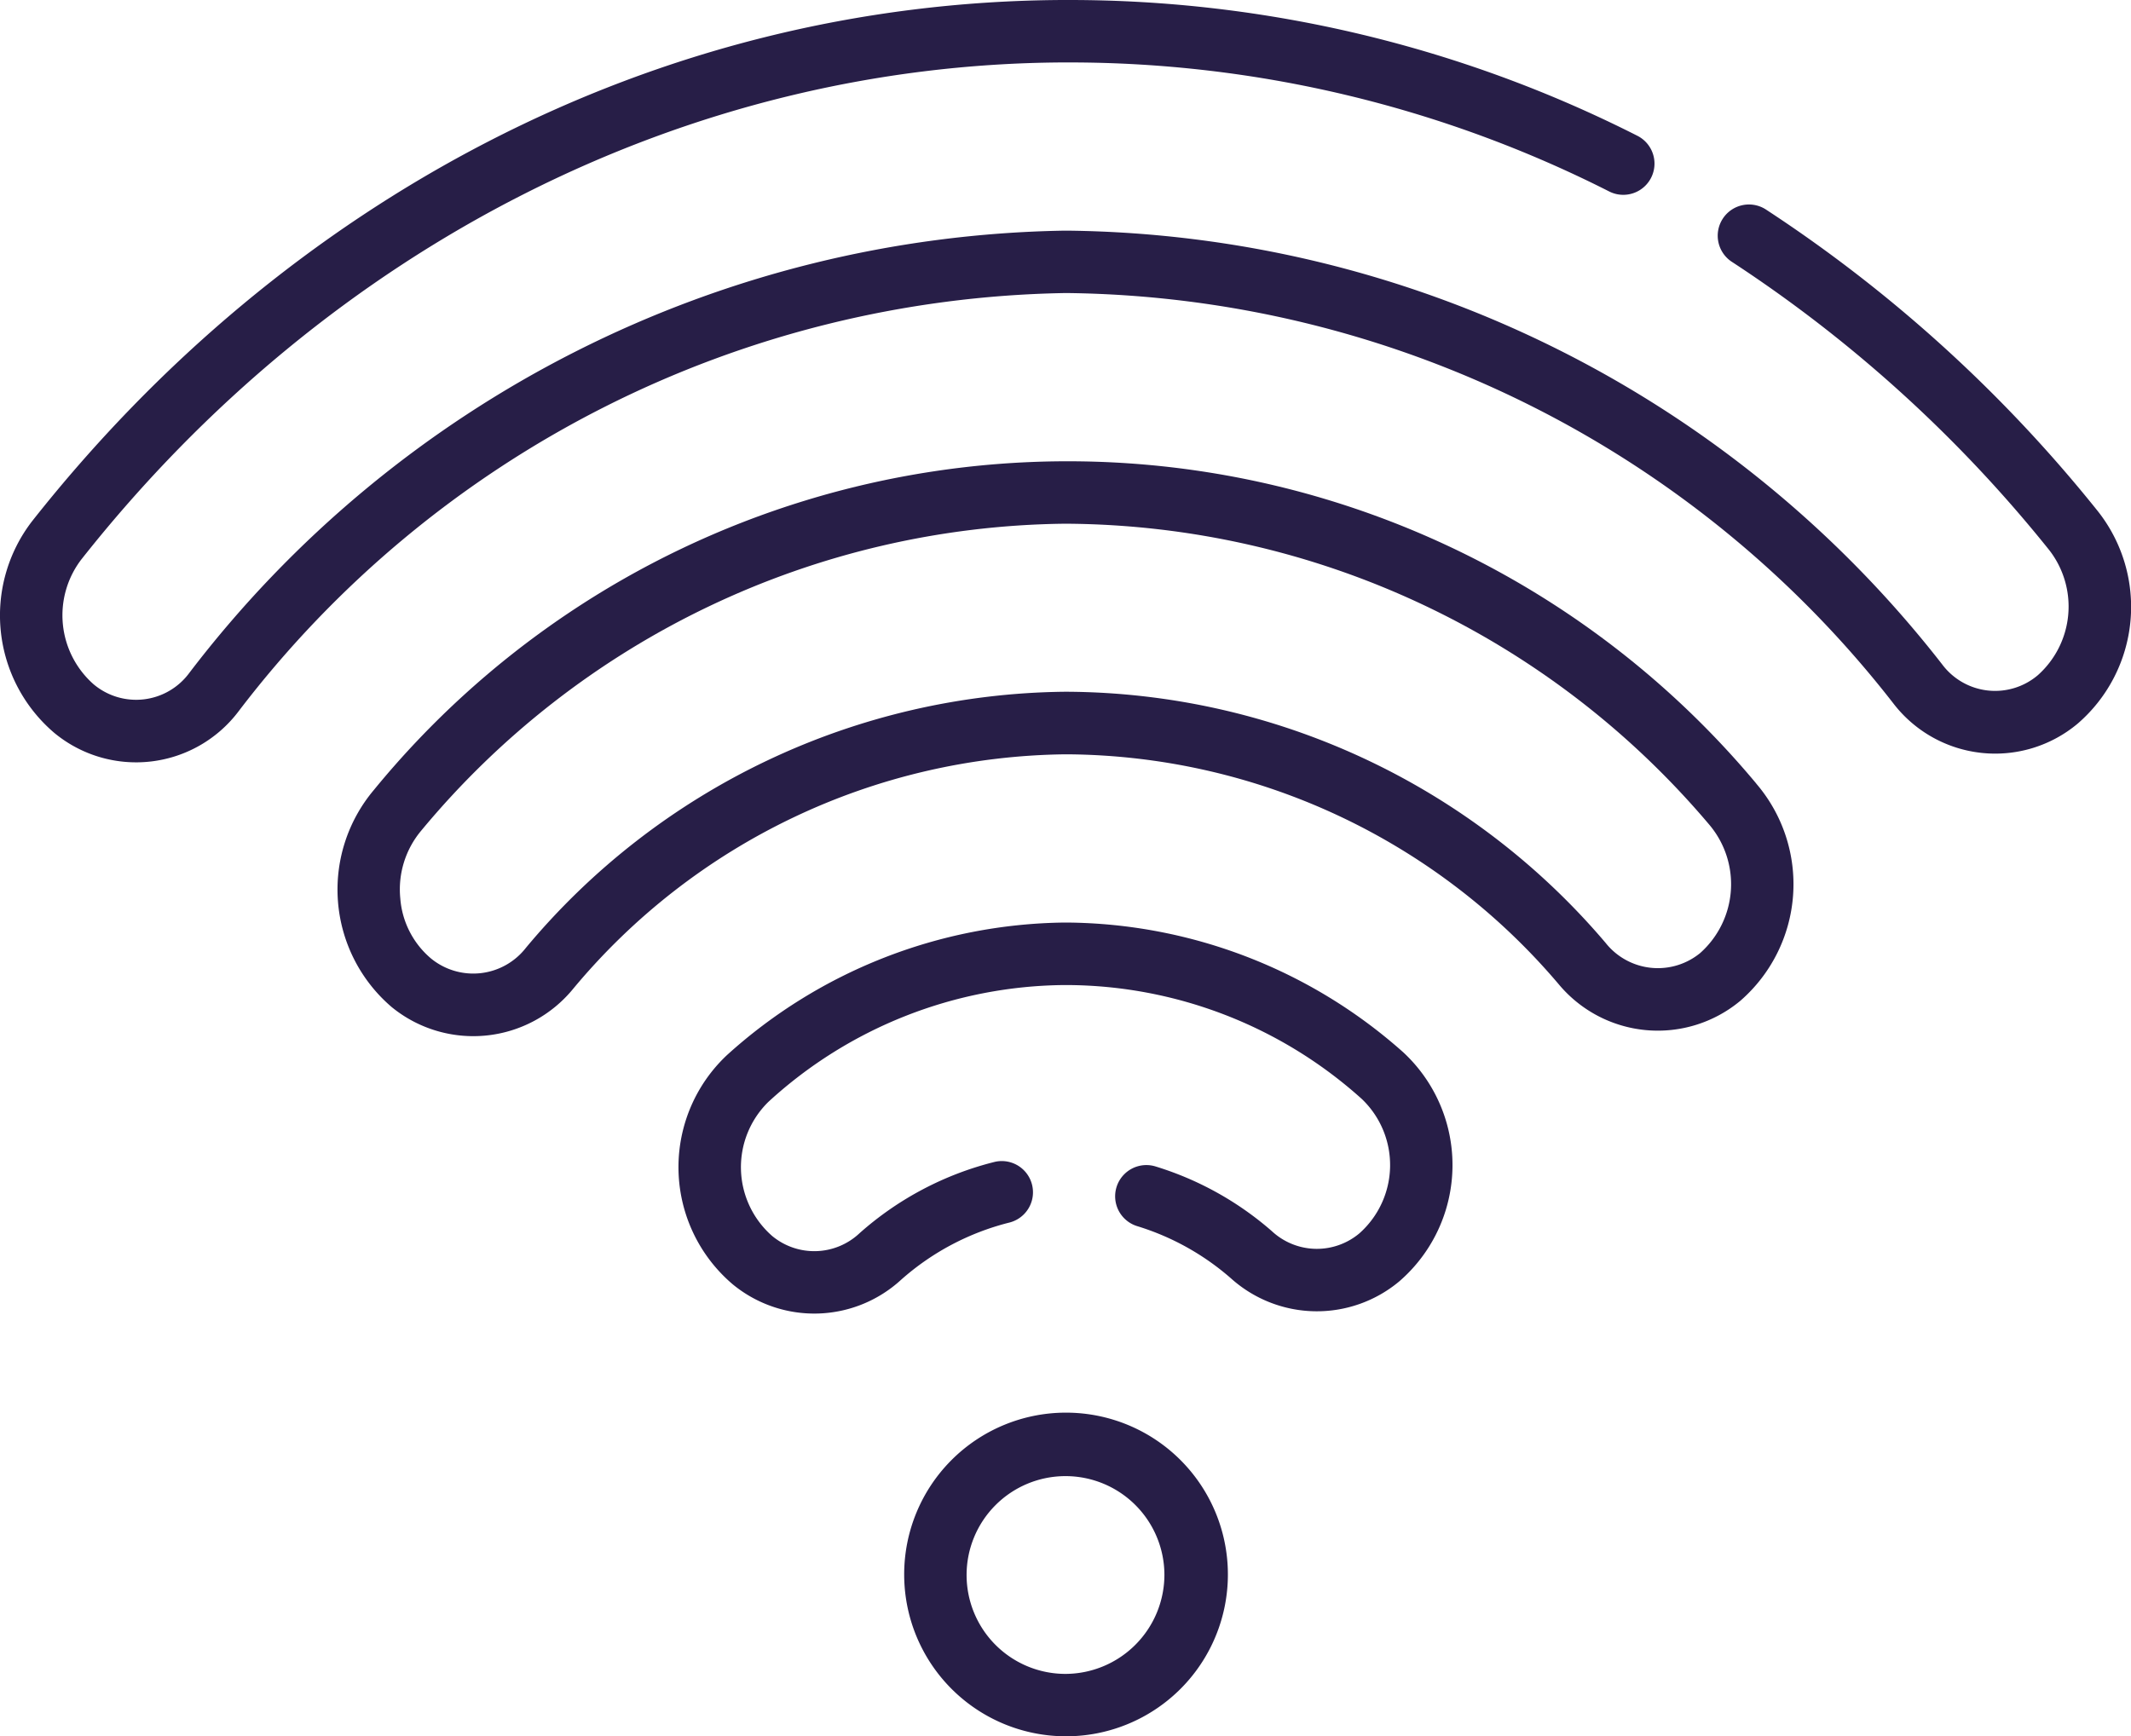
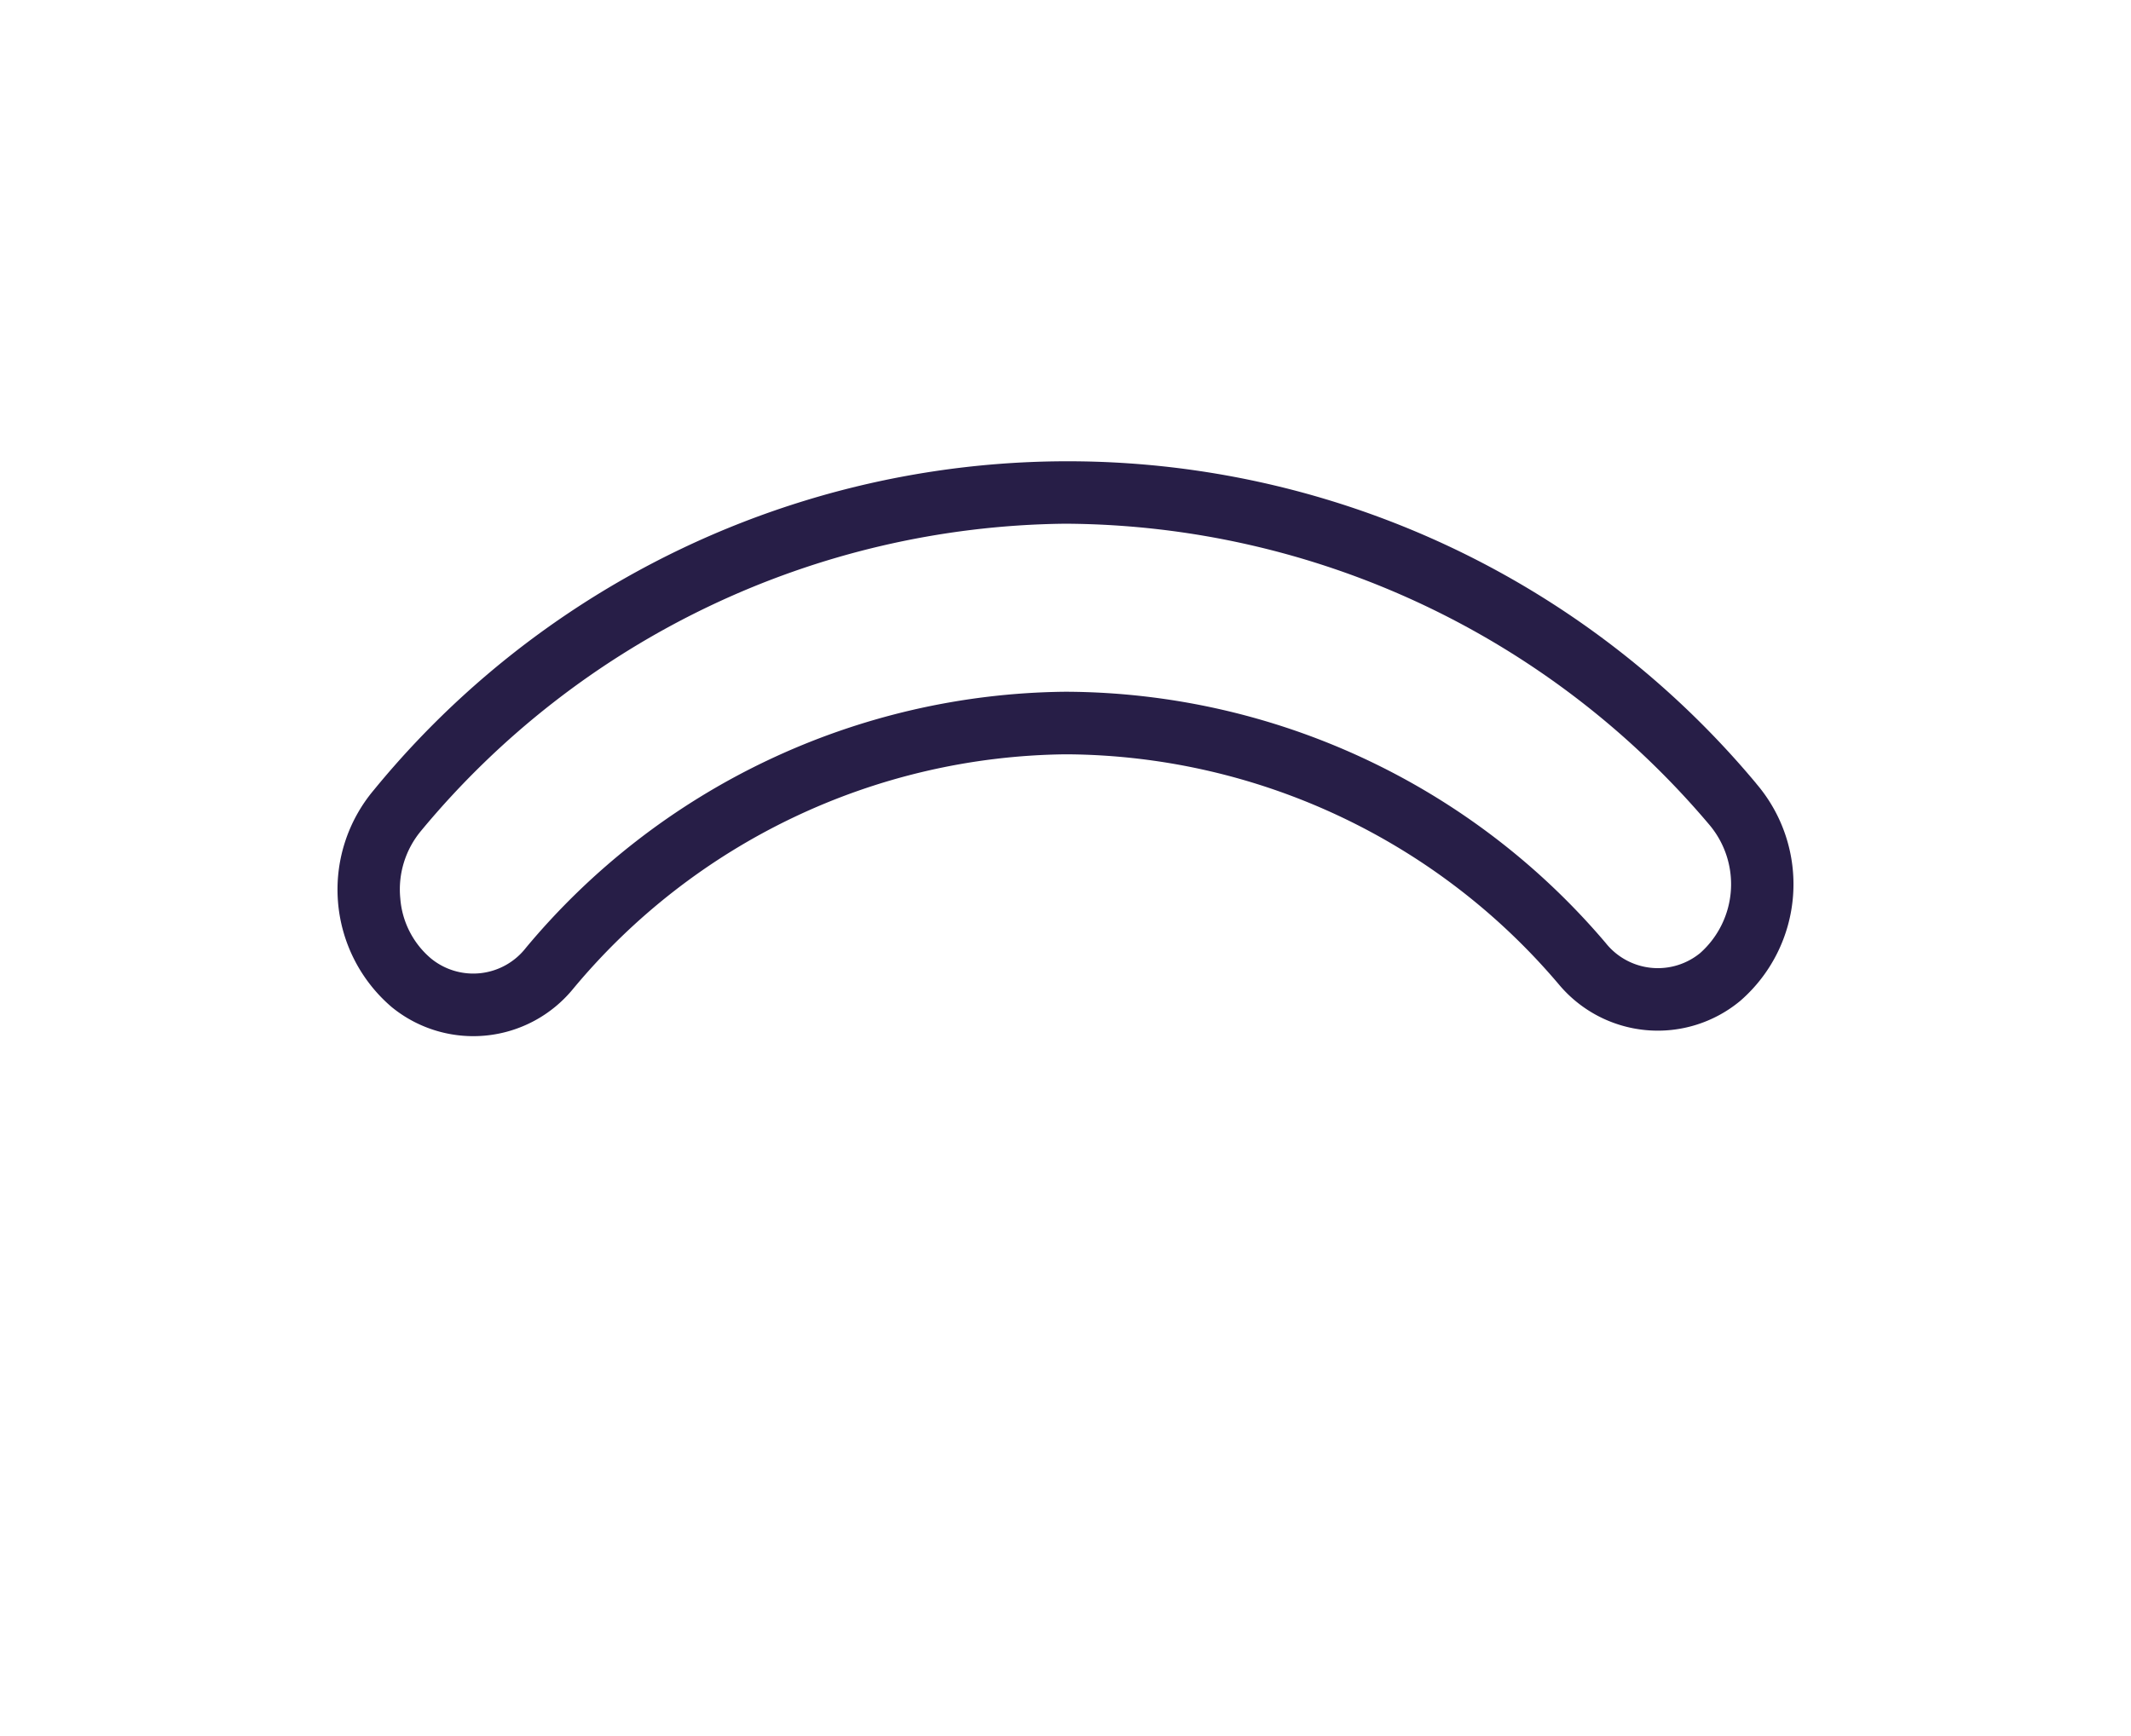
<svg xmlns="http://www.w3.org/2000/svg" width="63.882" height="52.061" viewBox="0 0 63.882 52.061">
  <defs>
    <style>.a{fill:#271e47;}</style>
  </defs>
  <g transform="translate(0.001 -47.37)">
    <g transform="translate(-0.001 47.37)">
      <g transform="translate(0 0)">
-         <path class="a" d="M62.889,62.7a4.625,4.625,0,0,1-.6,6.361,3.848,3.848,0,0,1-5.527-.594A31.847,31.847,0,0,0,32.039,56.157H31.9A31.828,31.828,0,0,0,7.149,68.7a3.848,3.848,0,0,1-5.517.649,4.625,4.625,0,0,1-.666-6.358C8.536,53.4,19.591,47.429,31.855,47.37h.178a37.662,37.662,0,0,1,17.048,4.07.935.935,0,0,1-.84,1.672,35.809,35.809,0,0,0-16.209-3.87h-.171C20.6,49.3,9.872,54.728,2.434,64.148a2.758,2.758,0,0,0,.373,3.741,1.98,1.98,0,0,0,2.873-.351A33.684,33.684,0,0,1,31.887,54.286h.152a33.711,33.711,0,0,1,26.178,13,1.98,1.98,0,0,0,2.873.327,2.759,2.759,0,0,0,.342-3.747,40.789,40.789,0,0,0-9.5-8.635.936.936,0,1,1,1.022-1.568A42.637,42.637,0,0,1,62.889,62.7Z" transform="translate(0.001 -47.37)" />
        <path class="a" d="M123.623,167.891a4.633,4.633,0,0,1-.477,6.514,3.866,3.866,0,0,1-5.446-.5,19.482,19.482,0,0,0-14.713-6.891h-.09a19.474,19.474,0,0,0-14.738,7.029,3.866,3.866,0,0,1-5.439.551l0,0a4.634,4.634,0,0,1-.538-6.509,26.877,26.877,0,0,1,41.442-.195Zm-1.671,5.073a2.762,2.762,0,0,0,.265-3.839,25.425,25.425,0,0,0-19.234-9.025h-.116A25.42,25.42,0,0,0,83.6,169.306a2.742,2.742,0,0,0-.624,2.03,2.617,2.617,0,0,0,.921,1.8,0,0,0,0,0,0,0h0a2,2,0,0,0,2.845-.321,21.318,21.318,0,0,1,16.145-7.677h.1a21.325,21.325,0,0,1,16.118,7.526A2,2,0,0,0,121.953,172.964Z" transform="translate(-70.976 -144.397)" />
-         <path class="a" d="M184.74,272.975a4.609,4.609,0,0,1-.117,6.875,3.851,3.851,0,0,1-5.041-.091,7.681,7.681,0,0,0-2.809-1.566.936.936,0,0,1,.543-1.792,9.551,9.551,0,0,1,3.49,1.941,1.981,1.981,0,0,0,2.625.065,2.738,2.738,0,0,0,.074-4.026,13.279,13.279,0,0,0-8.849-3.418h-.06a13.276,13.276,0,0,0-8.88,3.5,2.741,2.741,0,0,0,.112,4.025,1.979,1.979,0,0,0,2.623-.089,9.585,9.585,0,0,1,4.06-2.137.936.936,0,0,1,.44,1.819,7.709,7.709,0,0,0-3.263,1.722,3.847,3.847,0,0,1-5.038.138,4.608,4.608,0,0,1-.182-6.874,15.326,15.326,0,0,1,10.117-3.978h.07A15.329,15.329,0,0,1,184.74,272.975Z" transform="translate(-142.679 -241.428)" />
-         <path class="a" d="M222.076,386.849a4.852,4.852,0,1,1-4.836,4.852A4.849,4.849,0,0,1,222.076,386.849Zm2.965,4.852a2.965,2.965,0,1,0-2.965,2.981A2.976,2.976,0,0,0,225.041,391.7Z" transform="translate(-190.135 -344.493)" />
      </g>
    </g>
  </g>
</svg>